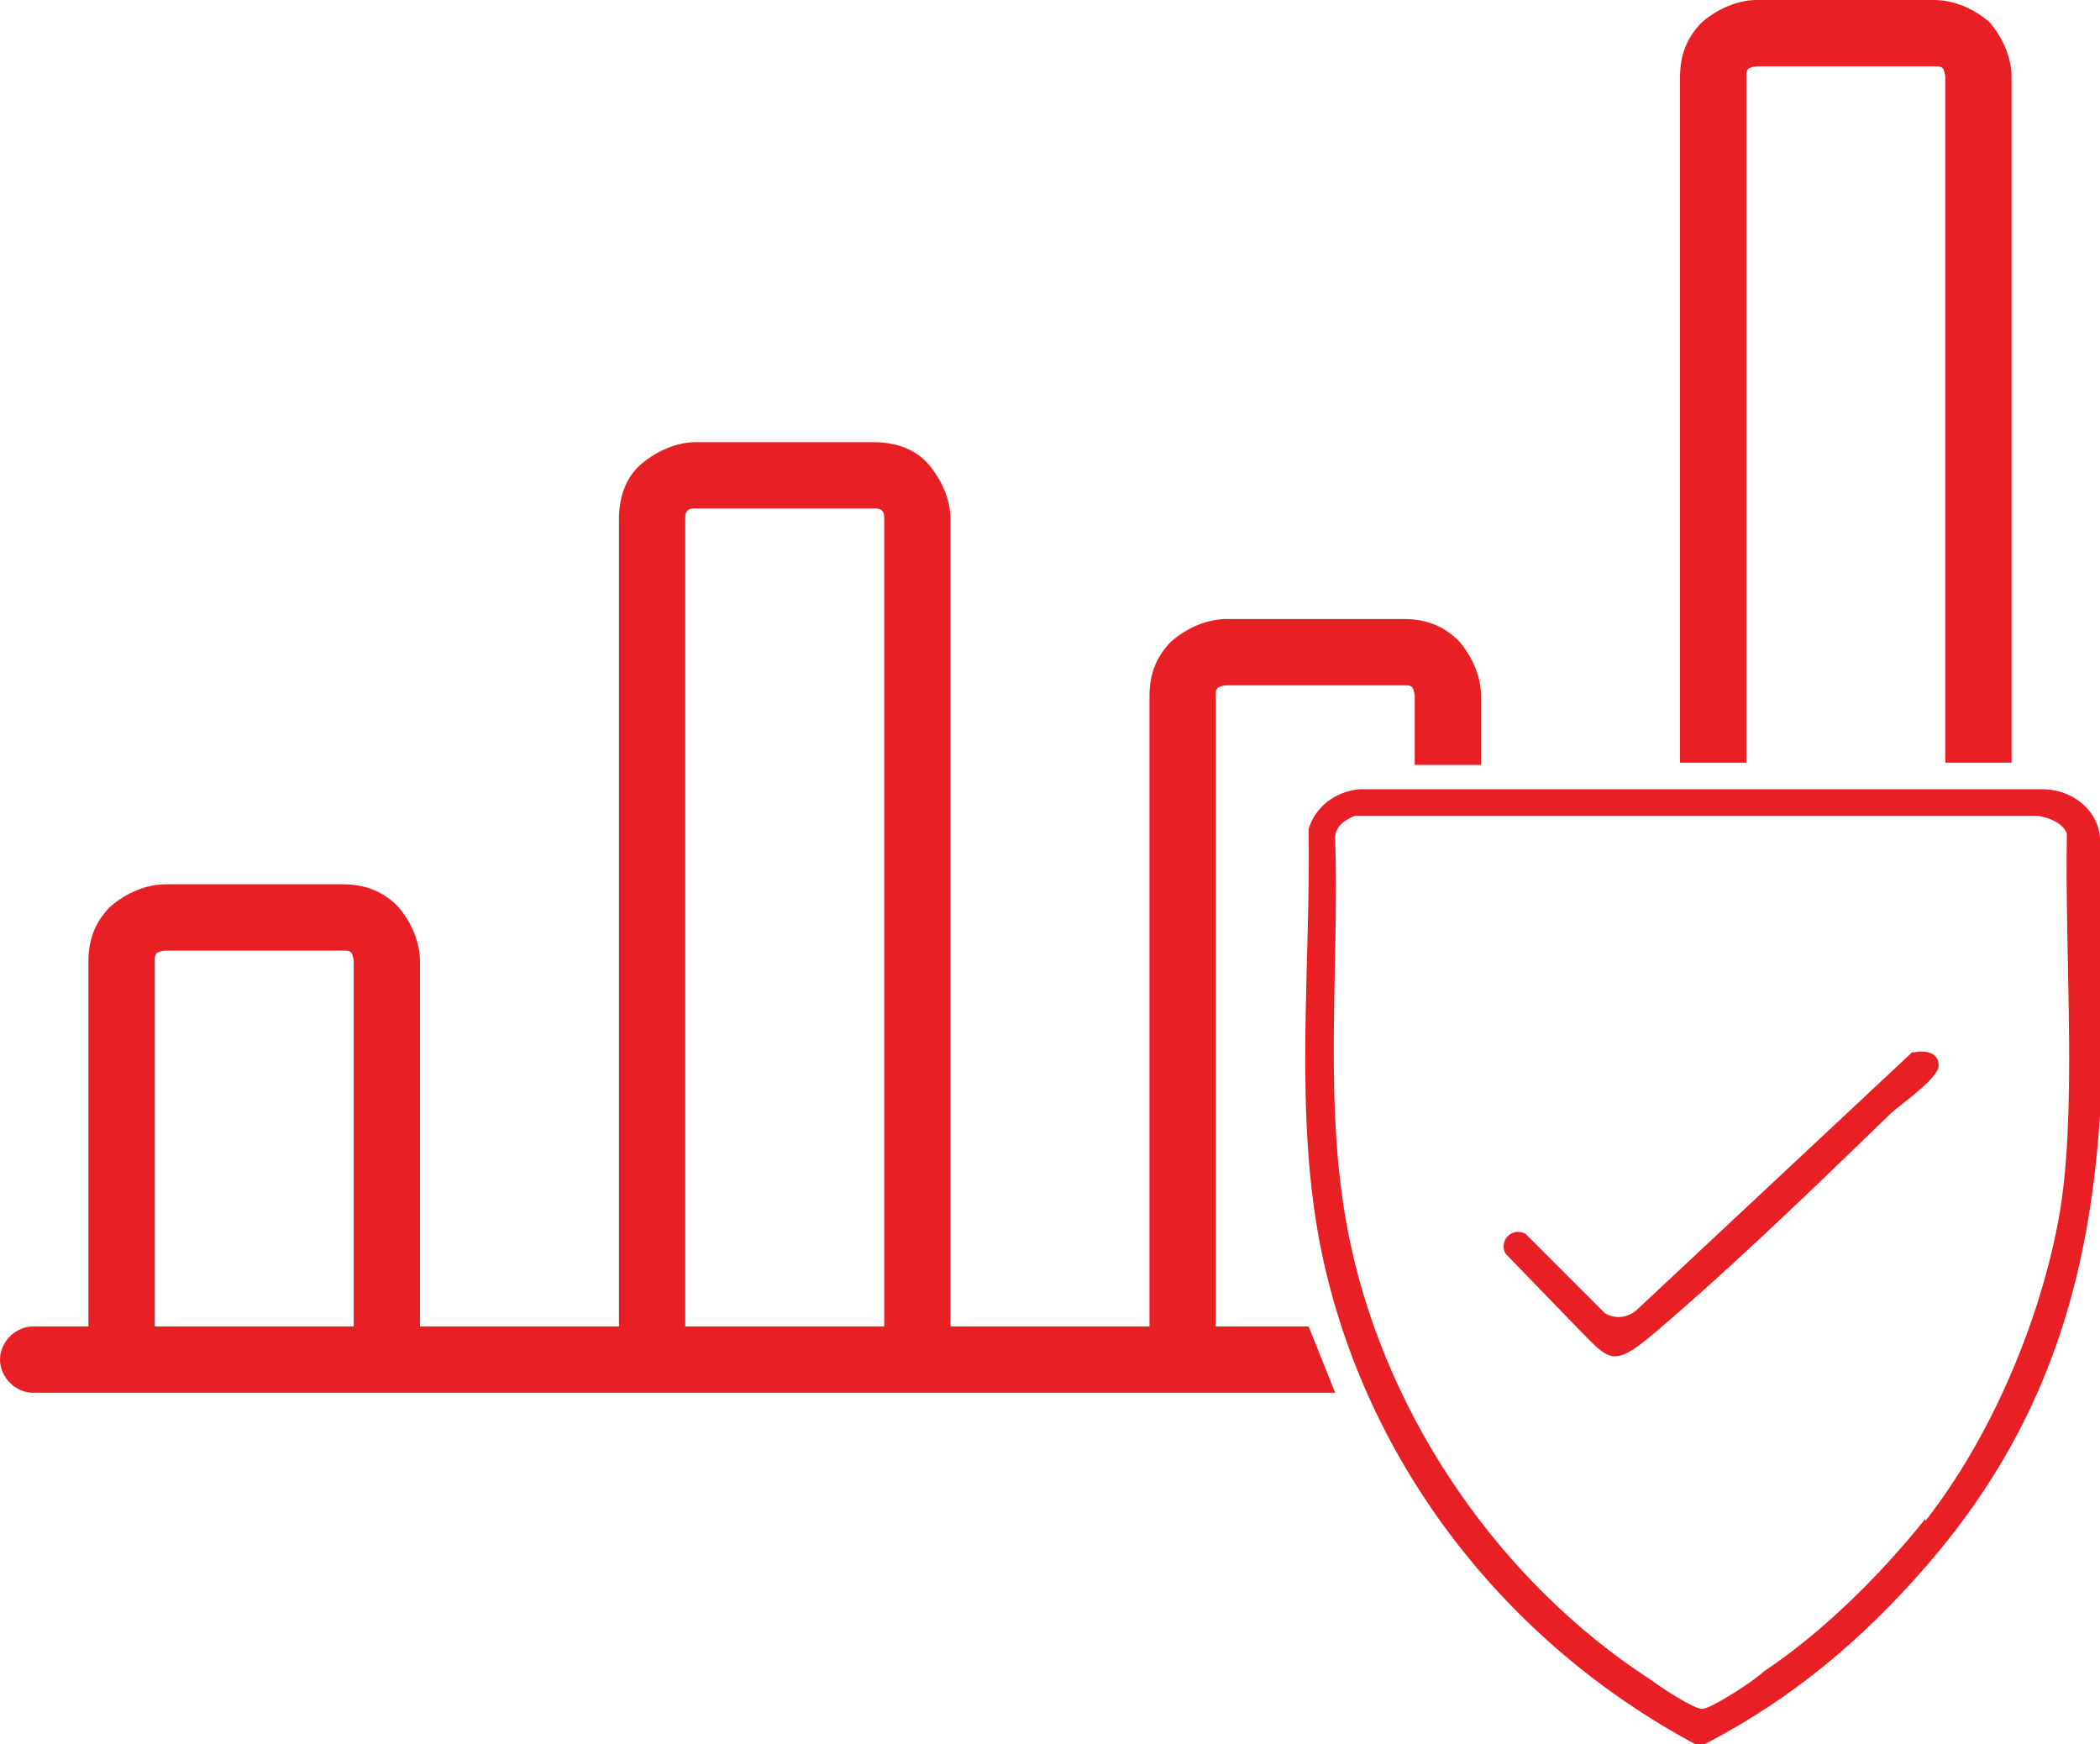
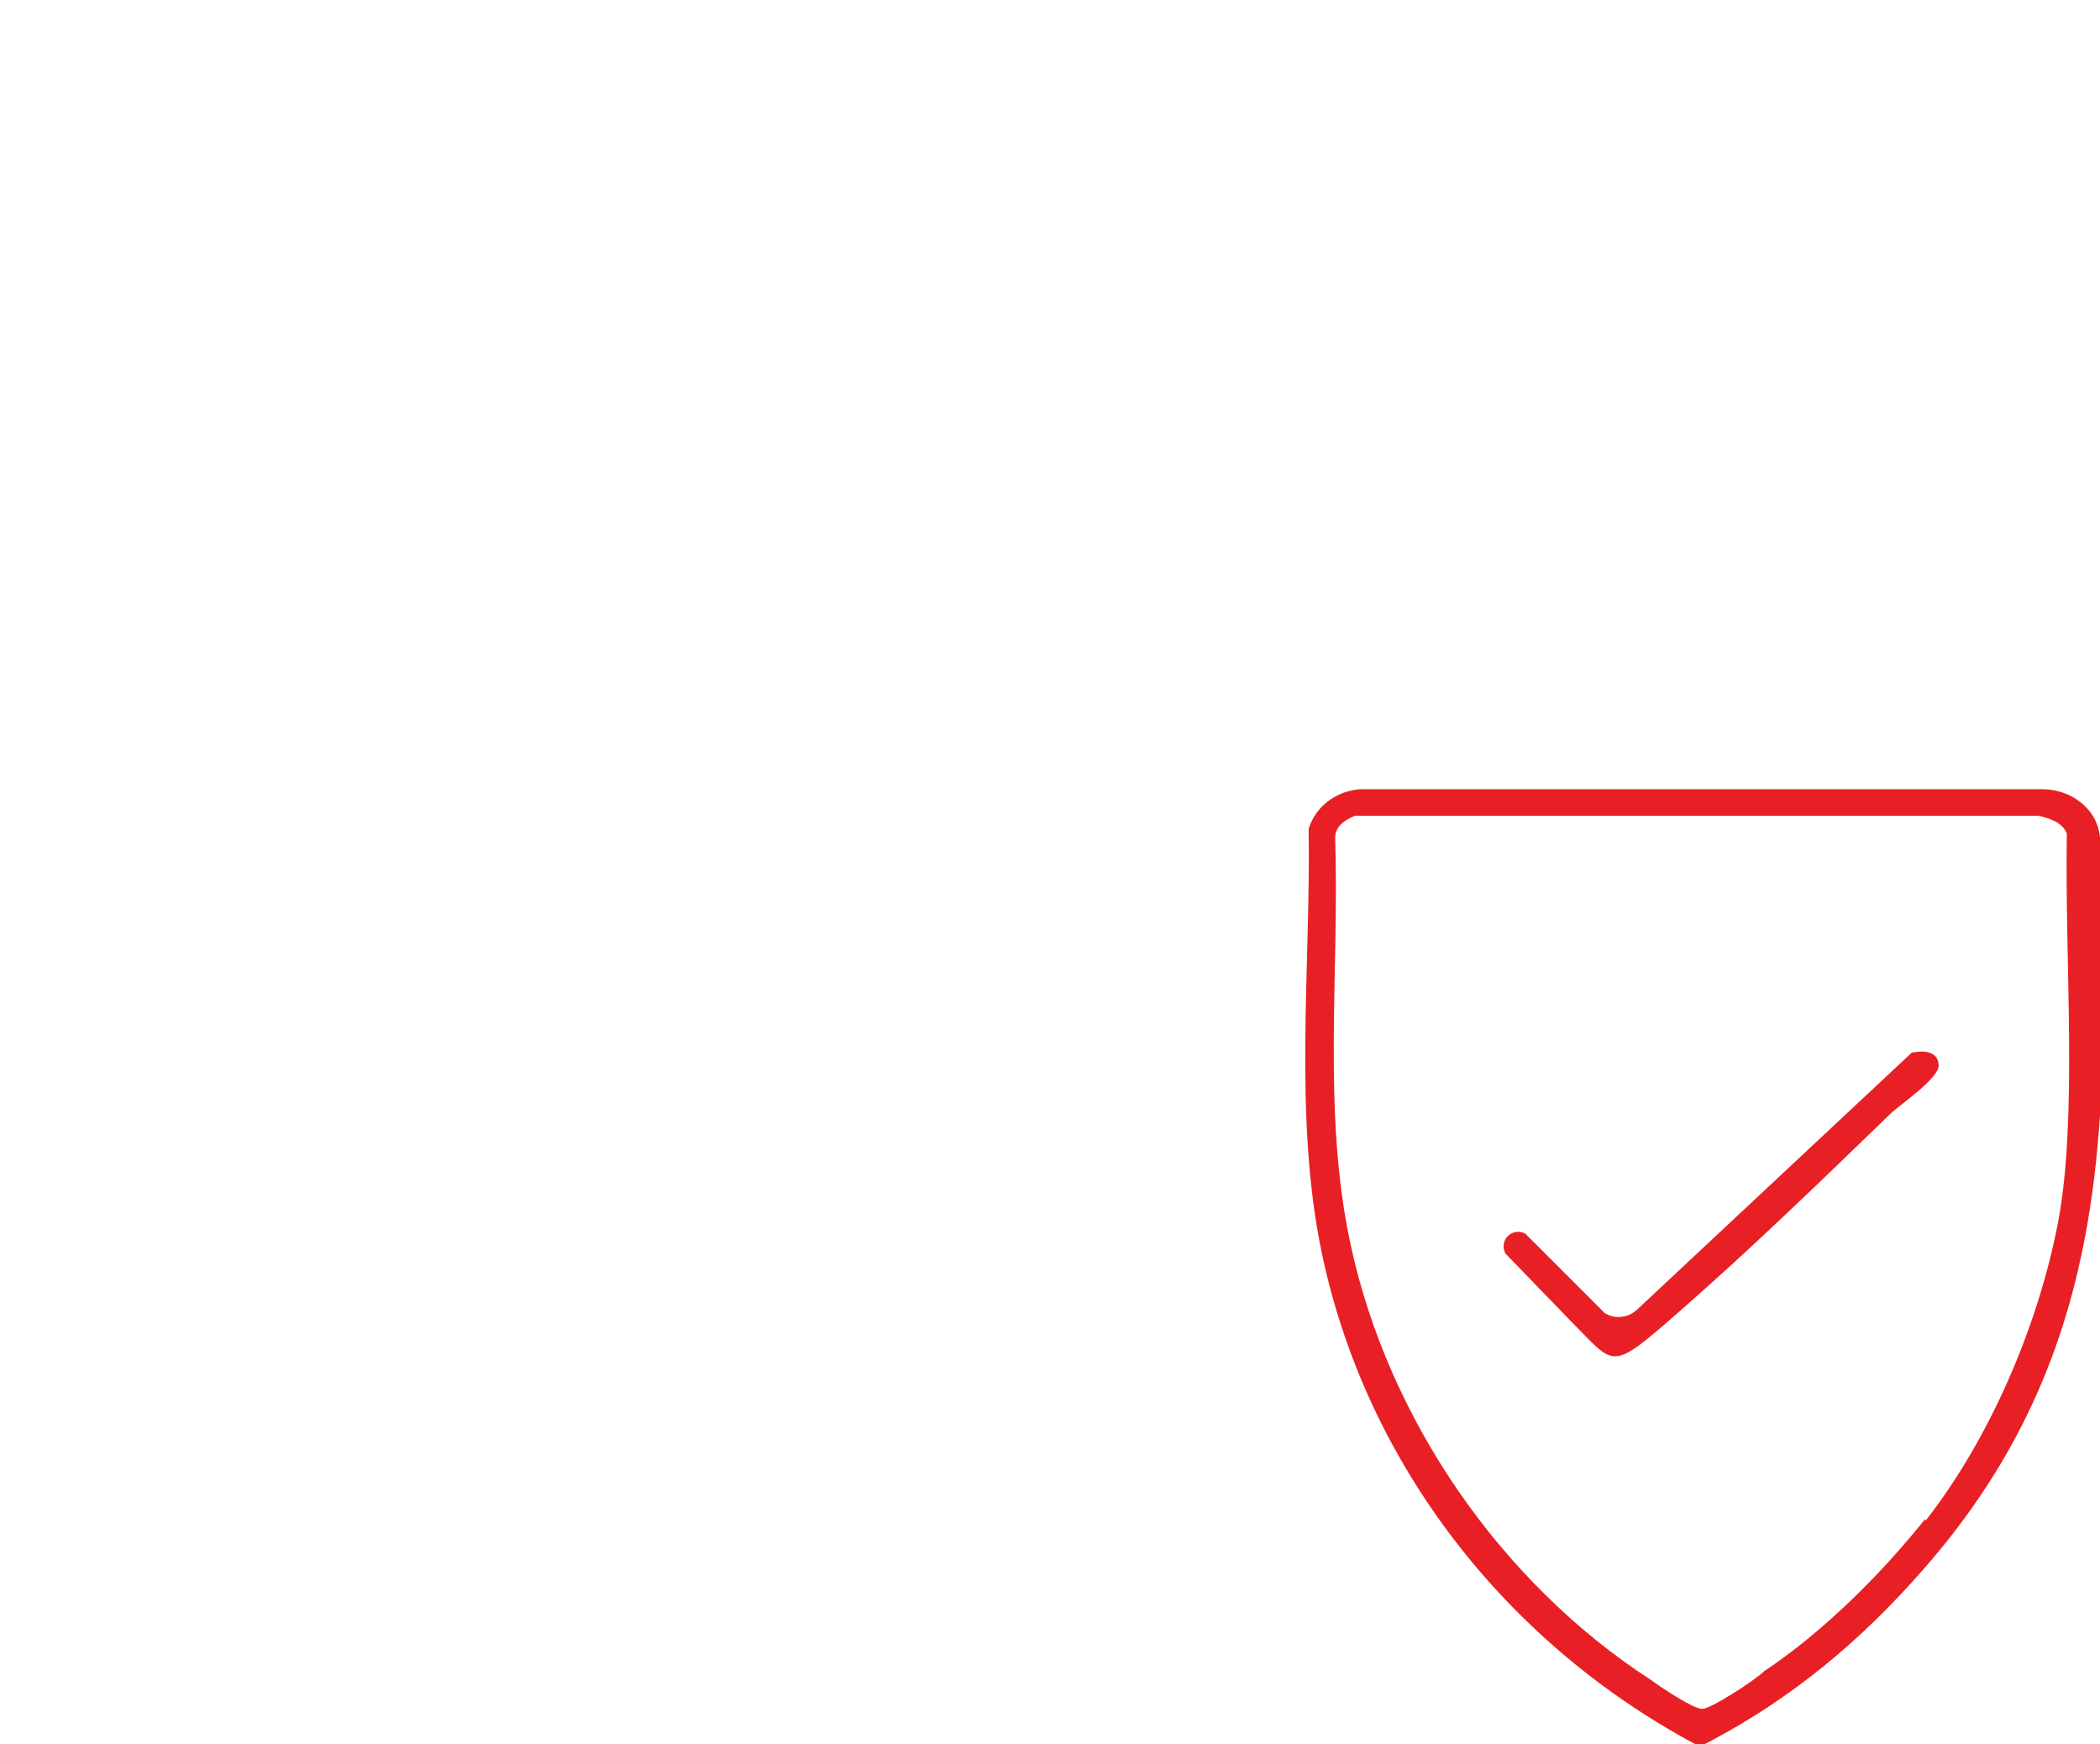
<svg xmlns="http://www.w3.org/2000/svg" version="1.1" viewBox="0 0 95 78.9">
  <defs>
    <style>
      .st0 {
        fill: #e82025;
      }

      .st1 {
        fill: #e82025;
      }
    </style>
  </defs>
  <g id="Ebene_1">
    <g>
-       <path class="st1" d="M79,34.5V3.5c0-.2,0-.3.1-.4,0,0,.2-.1.4-.1h8c.2,0,.3,0,.4.1,0,0,.1.2.1.4v31c1.2,0,2.2,0,3,0V3.5c0-.9-.4-1.8-1-2.5C89.3.4,88.4,0,87.5,0h-8C78.6,0,77.7.4,77,1c-.7.7-1,1.5-1,2.5v31c1,0,2,0,3,0Z" />
-       <path class="st1" d="M59.2,60h-4.2v-28.5c0-.2,0-.3.1-.4,0,0,.2-.1.4-.1h8c.2,0,.3,0,.4.1,0,0,.1.2.1.4v3.1c.9,0,1.9,0,3,0v-3.1c0-.9-.4-1.8-1-2.5-.7-.7-1.5-1-2.5-1h-8c-.9,0-1.8.4-2.5,1-.7.7-1,1.5-1,2.5v28.5h-9V23.5c0-.9-.4-1.8-1-2.5s-1.5-1-2.5-1h-8c-.9,0-1.8.4-2.5,1s-1,1.5-1,2.5v36.5h-9v-16.5c0-.9-.4-1.8-1-2.5-.7-.7-1.5-1-2.5-1H7.5c-.9,0-1.8.4-2.5,1-.7.7-1,1.5-1,2.5v16.5H1.5c-.8,0-1.5.7-1.5,1.5s.7,1.5,1.5,1.5h58.9c-.4-1-.8-2-1.2-3ZM16,60H7v-16.5c0-.2,0-.3.1-.4,0,0,.2-.1.4-.1h8c.2,0,.3,0,.4.1,0,0,.1.2.1.4v16.5ZM40,60h-9V23.5c0-.2,0-.3.1-.4s.2-.1.4-.1h8c.2,0,.3,0,.4.1s.1.2.1.4v36.5Z" />
-     </g>
+       </g>
  </g>
  <g id="Ebene_2">
    <g>
-       <path class="st0" d="M77.1,78.9h-.4c-8.6-4.6-14.9-12.7-16.9-22.2-1.3-6.2-.5-12.9-.6-19.2.3-1,1.2-1.7,2.3-1.8h30.9c1.3,0,2.5.9,2.6,2.2.4,12.6.7,23.2-8,33.1-2.8,3.2-5.9,5.8-9.7,7.8ZM87.1,68.8c2.9-3.7,5.1-8.8,6-13.5s.3-11.8.4-17.6c-.2-.5-.8-.7-1.3-.8h-30.9c-.5.2-.9.5-.9,1,.2,6.1-.6,12.4.7,18.4,1.7,7.9,6.8,15.3,13.6,19.7.4.3,1.9,1.3,2.3,1.3s2.4-1.3,2.8-1.7c2.7-1.8,5.3-4.4,7.3-6.9Z" />
+       <path class="st0" d="M77.1,78.9h-.4c-8.6-4.6-14.9-12.7-16.9-22.2-1.3-6.2-.5-12.9-.6-19.2.3-1,1.2-1.7,2.3-1.8h30.9c1.3,0,2.5.9,2.6,2.2.4,12.6.7,23.2-8,33.1-2.8,3.2-5.9,5.8-9.7,7.8M87.1,68.8c2.9-3.7,5.1-8.8,6-13.5s.3-11.8.4-17.6c-.2-.5-.8-.7-1.3-.8h-30.9c-.5.2-.9.5-.9,1,.2,6.1-.6,12.4.7,18.4,1.7,7.9,6.8,15.3,13.6,19.7.4.3,1.9,1.3,2.3,1.3s2.4-1.3,2.8-1.7c2.7-1.8,5.3-4.4,7.3-6.9Z" />
      <path class="st0" d="M86.6,47.6c.5-.1,1.1,0,1.1.6s-1.8,1.8-2.2,2.2c-3.1,3-6.3,6.1-9.5,8.9s-2.9,2.5-4.9.5l-3-3.1c-.3-.6.3-1.2.9-.9l3.6,3.6c.5.3,1.1.2,1.5-.2l12.4-11.6Z" />
    </g>
  </g>
</svg>